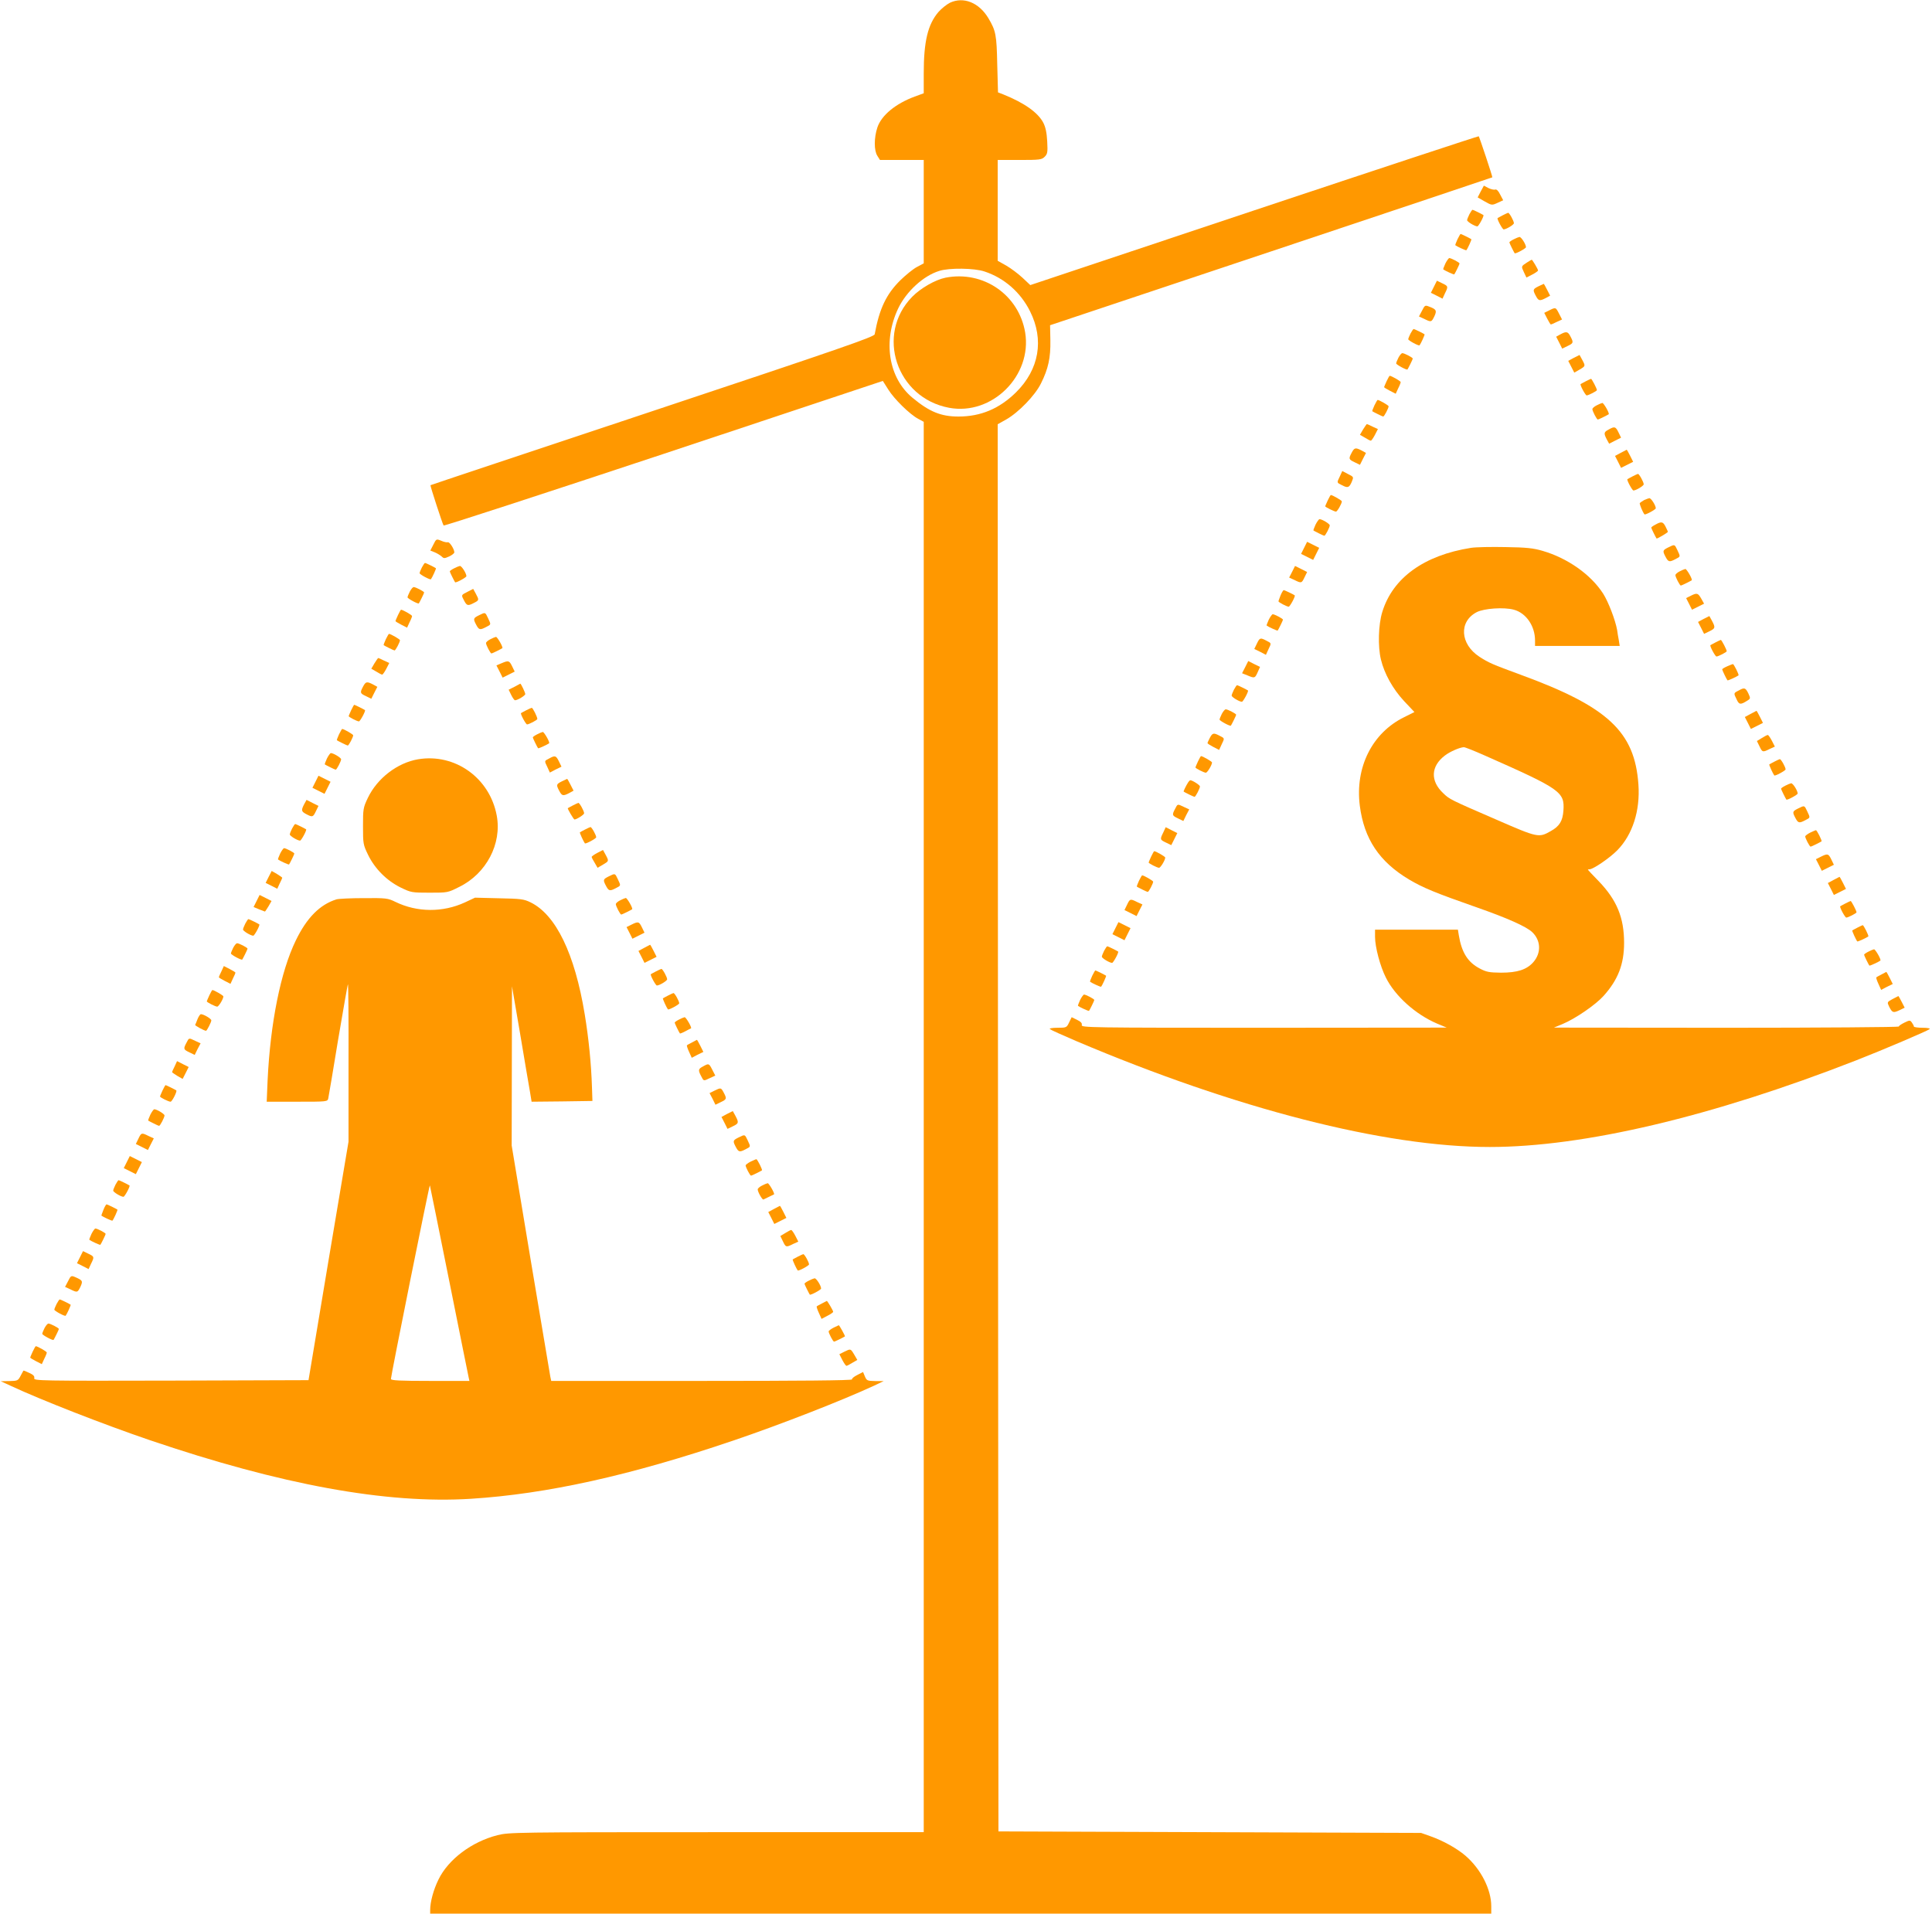
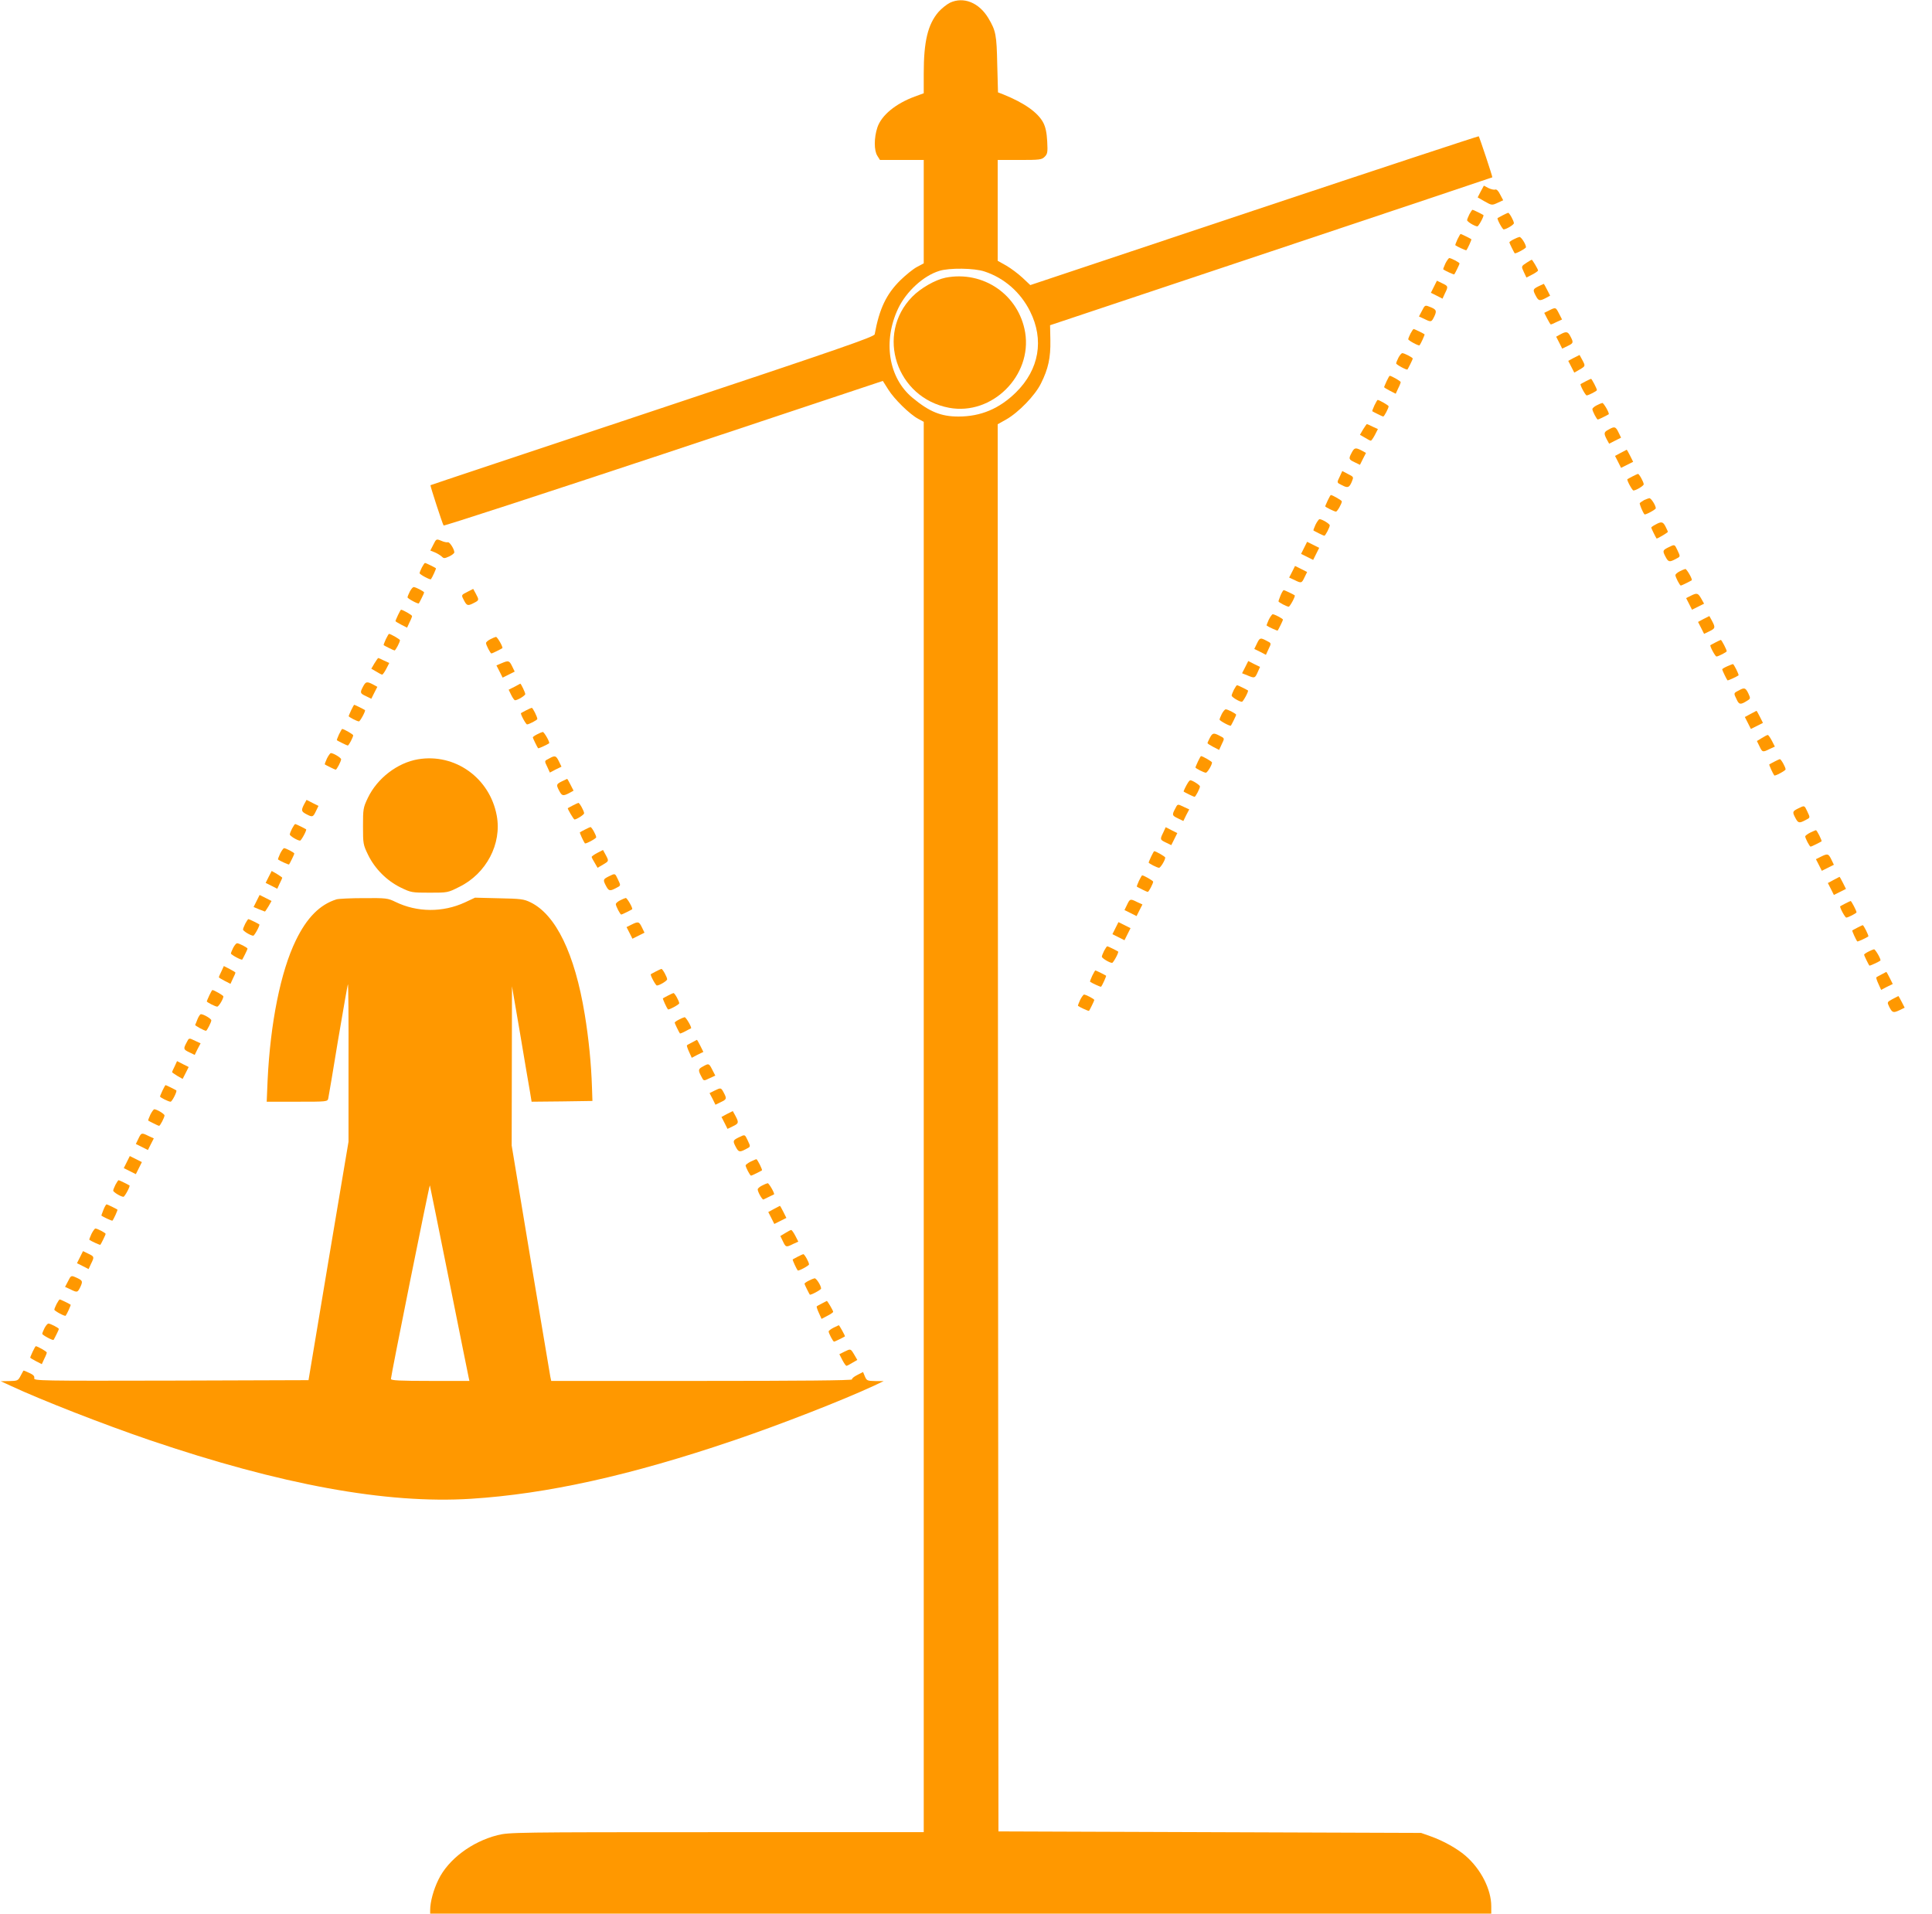
<svg xmlns="http://www.w3.org/2000/svg" version="1.0" width="1280pt" height="1268pt" viewBox="0 0 1280 1268" preserveAspectRatio="xMidYMid meet">
  <g transform="translate(0,1268) scale(0.1,-0.1)" fill="#ff9800" stroke="none">
    <path d="M6294 12662 c-22 -11 -57 -39 -77 -62 -70 -82 -97 -195 -97 -406 l0 -132 -60 -22 c-127 -47 -220 -124 -247 -204 -23 -69 -23 -154 0 -189 l17 -27 145 0 145 0 0 -343 0 -342 -45 -24 c-25 -13 -74 -53 -110 -88 -93 -92 -139 -188 -170 -358 -4 -17 -219 -92 -1472 -509 -807 -269 -1469 -489 -1471 -491 -3 -3 80 -258 87 -267 4 -4 660 210 1459 475 l1451 483 36 -57 c39 -63 142 -164 198 -194 l37 -20 0 -4672 0 -4673 -1373 0 c-1335 0 -1376 -1 -1451 -20 -170 -43 -326 -160 -391 -294 -33 -67 -55 -148 -55 -202 l0 -24 3515 0 3515 0 0 49 c0 112 -69 247 -171 335 -56 48 -145 98 -229 128 l-65 23 -1400 5 -1400 5 -3 4662 -2 4662 57 32 c81 46 191 159 230 239 48 96 64 169 62 285 l-2 100 1464 489 c805 269 1465 490 1466 491 3 2 -85 266 -90 272 -2 2 -672 -219 -1488 -491 l-1483 -495 -51 48 c-29 27 -77 63 -108 81 l-57 32 0 334 0 334 145 0 c134 0 147 2 166 21 19 19 21 30 17 103 -3 57 -11 94 -26 123 -35 67 -125 131 -264 187 l-36 14 -5 184 c-4 197 -9 224 -59 308 -62 103 -164 144 -254 102z m229 -1781 c130 -43 238 -137 301 -263 95 -189 61 -386 -93 -538 -110 -108 -233 -160 -381 -160 -116 0 -193 32 -304 124 -160 132 -198 376 -95 593 54 112 167 216 272 248 65 21 233 19 300 -4z" />
    <path d="M6264 10840 c-68 -14 -164 -69 -220 -126 -245 -250 -105 -671 244 -736 284 -53 551 212 504 499 -42 250 -278 412 -528 363z" />
    <path d="M9810 11411 l-20 -39 47 -27 c46 -26 48 -26 85 -9 l37 17 -20 38 c-12 25 -24 36 -33 33 -8 -3 -28 2 -45 10 l-30 16 -21 -39z" />
    <path d="M9735 11260 c-8 -16 -15 -34 -15 -39 0 -10 51 -41 68 -41 8 0 46 70 40 75 -7 5 -67 35 -72 35 -3 0 -12 -13 -21 -30z" />
    <path d="M9955 11253 c-16 -8 -31 -17 -33 -18 -6 -5 32 -75 40 -75 17 0 68 31 68 41 0 15 -30 69 -38 69 -4 -1 -20 -8 -37 -17z" />
    <path d="M9656 11094 c-9 -20 -16 -38 -14 -39 10 -8 70 -36 73 -33 8 9 36 70 33 73 -5 4 -67 35 -71 35 -2 0 -11 -16 -21 -36z" />
    <path d="M10028 11094 c-16 -8 -28 -17 -28 -20 0 -5 30 -65 35 -72 5 -6 75 32 75 40 0 19 -31 68 -43 68 -6 -1 -24 -8 -39 -16z" />
    <path d="M9576 10934 c-9 -20 -16 -38 -14 -39 10 -8 70 -36 73 -33 5 6 35 67 35 72 0 7 -56 36 -68 36 -4 0 -16 -16 -26 -36z" />
    <path d="M10117 10941 c-40 -26 -39 -25 -21 -64 l17 -36 39 20 c21 11 38 23 38 27 0 8 -38 72 -42 71 -2 0 -15 -8 -31 -18z" />
    <path d="M9500 10780 l-20 -40 38 -19 39 -20 16 35 c23 46 22 48 -18 67 l-35 17 -20 -40z" />
    <path d="M10193 10783 c-38 -19 -39 -23 -18 -63 18 -34 25 -36 66 -15 l29 16 -20 39 c-11 22 -21 40 -23 39 -1 0 -17 -8 -34 -16z" />
    <path d="M9421 10621 l-20 -38 35 -16 c46 -23 48 -22 67 17 18 38 13 47 -36 65 -25 10 -28 8 -46 -28z" />
    <path d="M10263 10623 l-32 -16 20 -39 c11 -21 21 -38 24 -38 2 0 20 7 39 17 l35 16 -20 39 c-22 43 -22 43 -66 21z" />
    <path d="M9345 10470 c-8 -16 -15 -33 -15 -38 0 -8 70 -46 75 -40 8 10 36 70 33 73 -6 5 -67 35 -72 35 -3 0 -12 -13 -21 -30z" />
    <path d="M10337 10464 l-27 -15 20 -39 20 -40 35 17 c40 19 41 23 20 63 -17 34 -28 36 -68 14z" />
    <path d="M9265 10310 c-8 -16 -15 -33 -15 -38 0 -8 70 -46 75 -40 5 7 35 67 35 72 0 7 -56 36 -69 36 -6 0 -17 -13 -26 -30z" />
    <path d="M10427 10309 l-37 -20 20 -39 20 -39 35 20 c40 24 40 23 17 66 l-17 31 -38 -19z" />
    <path d="M9187 10155 c-9 -20 -17 -38 -17 -40 0 -3 17 -13 38 -24 l39 -20 16 35 c10 19 17 38 17 42 0 7 -62 42 -73 42 -2 0 -11 -16 -20 -35z" />
    <path d="M10505 10153 c-16 -8 -31 -17 -33 -18 -6 -5 32 -75 40 -75 12 0 68 29 68 35 0 10 -34 75 -39 75 -3 -1 -19 -8 -36 -17z" />
    <path d="M9106 9994 c-9 -20 -16 -38 -14 -39 7 -5 67 -35 72 -35 7 0 36 56 36 68 0 6 -62 42 -73 42 -2 0 -11 -16 -21 -36z" />
    <path d="M10578 9994 c-16 -8 -28 -19 -28 -25 0 -13 29 -69 36 -69 5 0 65 30 72 35 7 6 -33 75 -42 75 -6 -1 -23 -8 -38 -16z" />
    <path d="M9031 9835 l-21 -36 33 -19 c17 -11 35 -20 39 -20 4 0 16 17 27 38 l20 39 -35 16 c-19 10 -36 17 -38 17 -2 0 -13 -16 -25 -35z" />
    <path d="M10658 9834 c-32 -17 -34 -24 -13 -65 l16 -29 39 20 40 20 -17 35 c-19 39 -26 41 -65 19z" />
    <path d="M8955 9680 c-21 -40 -20 -44 20 -63 l35 -17 20 40 20 39 -29 16 c-41 21 -48 19 -66 -15z" />
    <path d="M10737 9679 l-37 -20 20 -39 20 -40 40 20 40 20 -20 40 c-11 22 -21 40 -23 40 -1 -1 -19 -10 -40 -21z" />
    <path d="M8877 9524 c-21 -44 -22 -41 14 -59 38 -20 48 -17 65 23 13 32 13 32 -25 51 l-38 20 -16 -35z" />
    <path d="M10815 9523 c-16 -8 -31 -17 -33 -18 -6 -5 32 -75 40 -75 17 0 68 31 68 41 0 15 -30 69 -38 69 -4 -1 -20 -8 -37 -17z" />
    <path d="M8797 9365 c-9 -20 -17 -37 -17 -40 0 -5 61 -35 71 -35 9 0 39 53 39 68 0 6 -62 42 -73 42 -2 0 -11 -16 -20 -35z" />
    <path d="M10892 9366 c-12 -7 -25 -16 -28 -19 -4 -4 19 -61 31 -75 5 -6 75 32 75 40 0 19 -31 68 -43 67 -6 -1 -22 -7 -35 -13z" />
    <path d="M8716 9204 c-9 -20 -16 -38 -14 -39 7 -5 67 -35 72 -35 7 0 36 56 36 69 0 10 -51 41 -68 41 -4 0 -16 -16 -26 -36z" />
    <path d="M10968 9204 c-16 -8 -28 -17 -28 -20 0 -5 30 -65 35 -72 3 -4 75 39 75 44 0 3 -7 18 -15 34 -17 34 -28 36 -67 14z" />
    <path d="M2871 9071 l-20 -39 30 -12 c17 -7 37 -20 46 -28 13 -13 18 -13 49 1 19 9 34 21 34 27 0 22 -32 71 -43 67 -7 -2 -27 2 -44 10 -32 13 -33 13 -52 -26z" />
    <path d="M8640 9050 l-20 -40 40 -20 40 -20 20 40 20 40 -40 20 -40 20 -20 -40z" />
    <path d="M11053 9053 c-38 -19 -39 -23 -18 -63 18 -34 25 -36 65 -15 35 18 34 15 13 60 -19 40 -17 39 -60 18z" />
-     <path d="M9746 9050 c-311 -49 -519 -199 -588 -425 -26 -83 -30 -229 -9 -315 23 -95 79 -195 153 -275 l69 -73 -68 -34 c-212 -104 -326 -332 -294 -586 28 -220 129 -372 327 -490 93 -55 173 -88 444 -183 204 -71 334 -129 372 -166 57 -55 60 -137 7 -198 -44 -50 -106 -70 -214 -70 -78 1 -97 4 -142 28 -78 41 -119 105 -138 220 l-6 37 -274 0 -275 0 0 -48 c0 -67 34 -195 72 -270 61 -122 196 -243 338 -304 l65 -27 -1212 -1 c-1158 0 -1211 1 -1206 18 3 13 -6 22 -32 35 l-35 17 -17 -35 c-16 -34 -18 -35 -77 -35 -35 0 -56 -4 -50 -9 5 -5 83 -40 174 -79 1060 -450 2044 -702 2740 -702 623 0 1472 201 2425 573 177 69 477 197 489 208 6 5 -14 9 -47 9 -31 0 -57 4 -57 8 0 5 -6 16 -13 26 -12 17 -15 17 -50 0 -20 -10 -37 -21 -37 -26 0 -4 -514 -8 -1142 -8 l-1143 1 58 24 c84 35 218 127 271 186 96 107 136 210 136 352 0 166 -48 283 -167 407 -40 41 -73 76 -73 78 0 1 5 2 11 2 24 0 134 75 184 126 101 103 152 262 140 435 -24 350 -201 516 -780 728 -188 69 -211 79 -273 119 -129 84 -138 234 -18 296 49 25 181 34 246 16 81 -22 140 -108 140 -204 l0 -36 280 0 281 0 -6 38 c-4 20 -9 51 -11 67 -12 67 -58 187 -93 242 -82 127 -236 235 -401 283 -61 18 -107 23 -245 25 -93 2 -197 0 -229 -5z m91 -1376 c504 -223 530 -241 521 -366 -5 -68 -26 -103 -84 -135 -79 -45 -85 -44 -360 76 -305 132 -311 135 -352 175 -87 81 -83 179 11 250 32 25 98 54 125 55 7 1 69 -24 139 -55z" />
    <path d="M2795 8920 c-8 -16 -15 -33 -15 -38 0 -8 70 -46 75 -40 8 10 36 70 33 73 -6 5 -67 35 -72 35 -3 0 -12 -13 -21 -30z" />
-     <path d="M3008 8914 c-16 -8 -28 -17 -28 -20 0 -5 30 -65 35 -72 5 -6 75 32 75 40 0 19 -31 68 -43 68 -6 -1 -24 -8 -39 -16z" />
    <path d="M8561 8892 l-20 -39 35 -16 c46 -23 48 -22 67 18 l17 35 -40 20 -40 20 -19 -38z" />
    <path d="M11128 8894 c-16 -8 -28 -19 -28 -25 0 -13 29 -69 36 -69 5 0 65 30 72 35 7 6 -33 75 -42 75 -6 -1 -23 -8 -38 -16z" />
    <path d="M2715 8760 c-8 -16 -15 -33 -15 -38 0 -8 70 -46 75 -40 5 7 35 67 35 72 0 7 -56 36 -69 36 -6 0 -17 -13 -26 -30z" />
    <path d="M3098 8759 c-44 -22 -43 -21 -23 -59 18 -34 25 -36 65 -15 35 18 35 19 12 62 l-17 31 -37 -19z" />
    <path d="M8484 8735 c-7 -19 -14 -37 -14 -39 0 -7 56 -36 68 -36 8 0 46 70 40 75 -7 6 -68 35 -73 35 -3 0 -13 -16 -21 -35z" />
    <path d="M11203 8733 l-32 -16 20 -39 19 -38 40 20 40 20 -18 32 c-22 39 -29 41 -69 21z" />
    <path d="M2637 8605 c-9 -20 -17 -38 -17 -40 0 -3 17 -13 38 -24 l39 -20 16 35 c10 19 17 38 17 42 0 7 -62 42 -73 42 -2 0 -11 -16 -20 -35z" />
-     <path d="M3173 8603 c-38 -19 -39 -23 -18 -63 18 -34 25 -36 65 -15 35 18 34 15 13 60 -19 40 -17 39 -60 18z" />
    <path d="M8406 8574 c-9 -20 -16 -38 -14 -39 10 -8 70 -36 73 -33 5 6 35 67 35 72 0 7 -56 36 -68 36 -4 0 -16 -16 -26 -36z" />
    <path d="M11287 8579 l-37 -20 20 -39 20 -40 35 17 c40 19 41 25 17 70 l-17 31 -38 -19z" />
    <path d="M2556 8444 c-9 -20 -16 -38 -14 -39 7 -5 67 -35 72 -35 7 0 36 56 36 68 0 6 -62 42 -73 42 -2 0 -11 -16 -21 -36z" />
    <path d="M3248 8444 c-16 -8 -28 -19 -28 -25 0 -13 29 -69 36 -69 5 0 65 30 72 35 7 6 -33 75 -42 75 -6 -1 -23 -8 -38 -16z" />
    <path d="M8327 8415 l-17 -35 39 -19 38 -20 16 35 c21 44 22 41 -13 59 -40 21 -44 20 -63 -20z" />
    <path d="M11365 8423 c-16 -8 -31 -17 -33 -18 -6 -5 32 -75 40 -75 12 0 68 29 68 35 0 10 -34 75 -39 75 -3 -1 -19 -8 -36 -17z" />
    <path d="M2481 8285 l-21 -36 33 -19 c17 -11 35 -20 39 -20 4 0 16 17 27 38 l20 39 -35 16 c-19 10 -36 17 -38 17 -2 0 -13 -16 -25 -35z" />
    <path d="M3322 8285 l-33 -14 21 -41 20 -40 40 20 40 20 -17 35 c-19 39 -24 40 -71 20z" />
    <path d="M8250 8260 l-21 -41 35 -14 c48 -20 50 -20 68 20 l16 36 -39 19 -39 20 -20 -40z" />
    <path d="M11443 8265 c-18 -8 -33 -17 -33 -20 0 -6 29 -66 35 -73 3 -3 63 25 73 33 5 4 -31 75 -37 75 -3 -1 -21 -7 -38 -15z" />
    <path d="M2405 8130 c-21 -40 -20 -44 20 -63 l35 -17 20 40 20 39 -29 16 c-41 21 -48 19 -66 -15z" />
    <path d="M3408 8129 l-38 -19 17 -35 c9 -19 21 -35 25 -35 17 0 68 31 68 41 0 10 -28 69 -33 69 -1 -1 -19 -10 -39 -21z" />
    <path d="M8175 8110 c-8 -16 -15 -34 -15 -39 0 -10 51 -41 68 -41 8 0 46 70 40 75 -7 5 -67 35 -72 35 -3 0 -12 -13 -21 -30z" />
    <path d="M11518 8104 c-33 -17 -33 -16 -12 -59 16 -35 26 -36 71 -7 21 13 21 15 6 48 -19 38 -26 40 -65 18z" />
    <path d="M2327 7975 c-9 -20 -17 -38 -17 -40 0 -6 56 -35 68 -35 8 0 46 70 40 75 -5 4 -67 35 -71 35 -2 0 -11 -16 -20 -35z" />
    <path d="M3485 7973 c-16 -8 -31 -17 -33 -18 -6 -5 32 -75 40 -75 12 0 68 29 68 36 0 14 -30 74 -37 74 -4 -1 -21 -8 -38 -17z" />
    <path d="M8095 7950 c-8 -16 -15 -33 -15 -38 0 -8 70 -46 75 -40 5 7 35 67 35 72 0 7 -56 36 -69 36 -6 0 -17 -13 -26 -30z" />
    <path d="M11597 7949 l-37 -20 20 -39 20 -40 40 20 40 20 -20 40 c-11 22 -21 40 -23 40 -1 -1 -19 -10 -40 -21z" />
    <path d="M2246 7814 c-9 -20 -16 -38 -14 -39 7 -5 67 -35 72 -35 7 0 36 56 36 68 0 6 -62 42 -73 42 -2 0 -11 -16 -21 -36z" />
    <path d="M3558 7814 c-16 -8 -28 -17 -28 -20 0 -5 30 -66 35 -72 3 -3 63 25 73 33 7 6 -33 75 -42 75 -6 -1 -23 -8 -38 -16z" />
    <path d="M8015 7790 c-8 -16 -15 -31 -15 -34 0 -3 17 -14 38 -25 l39 -20 16 35 c21 44 22 41 -13 59 -40 21 -47 19 -65 -15z" />
    <path d="M11673 7790 l-33 -20 17 -35 c19 -40 21 -41 67 -18 l35 16 -20 39 c-11 21 -23 38 -27 38 -4 0 -22 -9 -39 -20z" />
    <path d="M2166 7654 c-9 -20 -16 -38 -14 -39 7 -5 67 -35 72 -35 7 0 36 56 36 69 0 10 -51 41 -68 41 -4 0 -16 -16 -26 -36z" />
    <path d="M3638 7654 c-33 -17 -32 -14 -11 -58 l16 -35 38 20 39 19 -17 35 c-19 39 -26 41 -65 19z" />
    <path d="M7937 7635 c-9 -20 -17 -38 -17 -40 0 -6 57 -35 69 -35 10 0 41 51 41 68 0 6 -62 42 -73 42 -2 0 -11 -16 -20 -35z" />
    <path d="M2770 7649 c-137 -23 -271 -126 -333 -256 -31 -65 -32 -74 -32 -188 0 -116 1 -122 34 -190 45 -92 124 -171 216 -216 68 -33 74 -34 191 -34 119 0 121 0 196 38 180 88 284 286 249 473 -46 249 -276 414 -521 373z" />
    <path d="M11755 7633 c-16 -8 -31 -17 -33 -18 -3 -3 25 -63 33 -73 5 -6 75 32 75 40 0 15 -30 68 -38 68 -4 -1 -20 -8 -37 -17z" />
-     <path d="M2090 7500 l-20 -40 40 -20 40 -20 20 40 20 40 -40 20 -40 20 -20 -40z" />
+     <path d="M2090 7500 z" />
    <path d="M3723 7503 c-38 -19 -39 -23 -18 -63 18 -34 25 -36 66 -15 l29 16 -20 39 c-11 22 -21 40 -23 39 -1 0 -17 -8 -34 -16z" />
    <path d="M7873 7498 c-16 -25 -33 -61 -31 -63 7 -6 68 -35 72 -35 7 0 36 56 36 69 0 9 -50 41 -64 41 -3 0 -8 -6 -13 -12z" />
-     <path d="M11828 7474 c-16 -8 -28 -17 -28 -20 0 -5 30 -65 35 -72 5 -6 75 32 75 40 0 19 -31 68 -43 68 -6 -1 -24 -8 -39 -16z" />
    <path d="M2015 7351 c-21 -41 -19 -48 15 -66 40 -21 44 -20 63 20 l17 35 -40 20 -39 20 -16 -29z" />
    <path d="M3795 7343 c-16 -8 -31 -17 -33 -18 -4 -3 39 -75 44 -75 14 0 64 32 64 41 0 15 -30 69 -38 69 -4 -1 -20 -8 -37 -17z" />
    <path d="M7785 7320 c-21 -40 -20 -44 20 -63 l35 -17 19 39 20 38 -35 16 c-44 21 -41 22 -59 -13z" />
    <path d="M11913 7323 c-38 -19 -39 -23 -18 -63 18 -34 25 -36 65 -15 35 18 34 15 13 60 -19 40 -17 39 -60 18z" />
    <path d="M1935 7190 c-8 -16 -15 -34 -15 -39 0 -10 51 -41 68 -41 8 0 46 70 40 75 -7 5 -67 35 -72 35 -3 0 -12 -13 -21 -30z" />
    <path d="M3875 7183 c-16 -8 -31 -17 -33 -18 -3 -3 25 -63 33 -73 5 -6 75 32 75 40 0 15 -30 68 -38 68 -4 -1 -20 -8 -37 -17z" />
    <path d="M7707 7164 c-23 -46 -22 -48 18 -67 l35 -17 20 40 20 40 -38 19 -39 20 -16 -35z" />
    <path d="M11993 7163 c-18 -9 -33 -21 -33 -25 0 -12 29 -68 36 -68 5 0 65 30 72 35 5 4 -31 75 -37 74 -3 0 -21 -8 -38 -16z" />
    <path d="M1856 7024 c-9 -20 -16 -38 -14 -39 10 -8 70 -36 73 -33 5 6 35 67 35 72 0 7 -56 36 -68 36 -4 0 -16 -16 -26 -36z" />
    <path d="M3958 7029 c-21 -11 -38 -23 -38 -27 0 -4 9 -22 20 -39 l19 -33 36 21 c40 24 40 23 17 66 l-17 31 -37 -19z" />
    <path d="M7627 7005 c-9 -20 -17 -38 -17 -40 0 -6 57 -35 69 -35 10 0 41 51 41 68 0 6 -62 42 -73 42 -2 0 -11 -16 -20 -35z" />
    <path d="M12063 7003 l-32 -16 20 -39 19 -38 40 20 40 20 -17 35 c-19 39 -24 41 -70 18z" />
    <path d="M1780 6870 l-20 -40 38 -19 39 -20 16 35 c10 19 17 36 17 38 0 2 -16 13 -35 25 l-35 20 -20 -39z" />
    <path d="M4033 6873 c-38 -19 -39 -23 -18 -63 18 -34 25 -36 65 -15 35 18 34 15 13 60 -19 40 -17 39 -60 18z" />
    <path d="M7546 6844 c-9 -20 -16 -38 -14 -39 7 -5 67 -35 72 -35 7 0 36 56 36 68 0 6 -62 42 -73 42 -2 0 -11 -16 -21 -36z" />
    <path d="M12147 6849 l-37 -20 20 -39 20 -40 40 20 40 20 -20 40 c-11 22 -21 40 -23 40 -1 -1 -19 -10 -40 -21z" />
    <path d="M1700 6710 l-20 -40 36 -15 c20 -8 38 -15 39 -15 2 0 12 16 24 35 l20 35 -39 20 -40 20 -20 -40z" />
    <path d="M2230 6721 c-110 -34 -197 -121 -270 -272 -101 -207 -169 -549 -187 -926 l-6 -143 201 0 c201 0 202 0 207 23 3 12 32 186 65 387 34 200 63 366 65 369 3 2 5 -232 4 -520 l0 -524 -133 -790 -132 -790 -911 -3 c-872 -2 -911 -1 -906 16 3 13 -6 23 -33 35 -20 10 -38 17 -39 15 -1 -2 -10 -18 -19 -35 -16 -31 -20 -33 -74 -34 l-57 -1 65 -30 c201 -94 616 -256 918 -359 876 -298 1573 -425 2132 -390 504 32 1055 154 1739 386 312 106 717 264 931 363 l65 31 -56 0 c-53 1 -57 3 -69 31 l-12 29 -39 -20 c-22 -11 -37 -24 -34 -29 4 -7 -356 -10 -994 -10 l-999 0 -6 28 c-3 15 -62 366 -131 779 l-125 753 1 527 1 528 54 -315 c29 -173 58 -345 65 -383 l11 -67 201 2 202 3 -3 90 c-5 158 -22 326 -48 484 -66 402 -191 660 -359 742 -45 22 -65 24 -209 27 l-159 4 -66 -31 c-147 -68 -317 -67 -461 3 -51 25 -62 26 -209 25 -86 0 -167 -4 -181 -8z m745 -2522 c69 -343 127 -634 130 -646 l5 -23 -260 0 c-201 0 -260 3 -260 13 -1 17 254 1286 258 1283 1 -2 58 -284 127 -627z" />
    <path d="M4108 6714 c-16 -8 -28 -19 -28 -25 0 -13 29 -69 36 -69 5 0 65 30 72 35 7 6 -33 75 -42 75 -6 -1 -23 -8 -38 -16z" />
    <path d="M7467 6685 l-17 -35 40 -20 40 -20 19 38 20 39 -35 16 c-46 23 -48 22 -67 -18z" />
    <path d="M12225 6693 c-16 -8 -31 -17 -33 -18 -6 -5 32 -75 40 -75 12 0 68 29 68 35 0 10 -34 75 -39 75 -3 -1 -19 -8 -36 -17z" />
    <path d="M1625 6560 c-8 -16 -15 -34 -15 -39 0 -10 51 -41 68 -41 8 0 46 70 40 75 -7 5 -67 35 -72 35 -3 0 -12 -13 -21 -30z" />
    <path d="M4183 6553 l-32 -16 20 -39 19 -38 40 20 40 20 -17 35 c-19 39 -24 41 -70 18z" />
    <path d="M7390 6530 l-20 -40 40 -20 40 -20 20 40 20 40 -40 20 -40 20 -20 -40z" />
    <path d="M12305 6533 c-16 -8 -31 -17 -33 -18 -3 -3 25 -64 33 -73 3 -3 63 25 73 33 5 4 -31 75 -37 75 -3 -1 -19 -8 -36 -17z" />
    <path d="M1545 6400 c-8 -16 -15 -33 -15 -38 0 -8 70 -46 75 -40 5 7 35 67 35 72 0 7 -56 36 -69 36 -6 0 -17 -13 -26 -30z" />
-     <path d="M4267 6399 l-37 -20 20 -39 20 -40 40 20 40 20 -20 40 c-11 22 -21 40 -23 40 -1 -1 -19 -10 -40 -21z" />
    <path d="M7315 6380 c-8 -16 -15 -34 -15 -39 0 -10 51 -41 68 -41 8 0 46 70 40 75 -7 5 -67 35 -72 35 -3 0 -12 -13 -21 -30z" />
    <path d="M12378 6374 c-16 -8 -28 -17 -28 -20 0 -5 30 -66 35 -72 3 -3 63 25 73 33 7 6 -33 75 -42 75 -6 -1 -23 -8 -38 -16z" />
    <path d="M1467 6244 c-10 -19 -17 -37 -17 -39 0 -3 17 -13 38 -24 l39 -20 16 35 c10 19 17 37 17 39 0 3 -17 13 -38 24 l-39 20 -16 -35z" />
    <path d="M4345 6243 c-16 -8 -31 -17 -33 -18 -6 -5 32 -75 40 -75 17 0 68 31 68 41 0 15 -30 69 -38 69 -4 -1 -20 -8 -37 -17z" />
    <path d="M7236 6214 c-9 -20 -16 -38 -14 -39 10 -8 70 -36 73 -33 8 9 36 70 33 73 -5 4 -67 35 -71 35 -2 0 -11 -16 -21 -36z" />
    <path d="M12465 6223 c-16 -8 -32 -17 -34 -19 -2 -2 4 -22 14 -43 l18 -40 38 20 39 19 -20 40 c-11 22 -21 40 -23 40 -1 -1 -15 -8 -32 -17z" />
    <path d="M1387 6085 c-9 -20 -17 -38 -17 -40 0 -6 57 -35 69 -35 10 0 41 51 41 68 0 6 -62 42 -73 42 -2 0 -11 -16 -20 -35z" />
    <path d="M4425 6083 c-16 -8 -31 -17 -33 -18 -3 -3 25 -63 33 -73 5 -6 75 32 75 40 0 15 -30 68 -38 68 -4 -1 -20 -8 -37 -17z" />
    <path d="M7156 6054 c-9 -20 -16 -38 -14 -39 10 -8 70 -36 73 -33 5 6 35 67 35 72 0 7 -56 36 -68 36 -4 0 -16 -16 -26 -36z" />
    <path d="M12538 6060 c-36 -20 -36 -20 -22 -50 21 -41 27 -43 68 -24 l35 17 -20 39 c-11 21 -20 38 -22 38 -1 -1 -19 -10 -39 -20z" />
    <path d="M1309 5928 c-7 -18 -14 -36 -16 -39 -3 -4 60 -39 72 -39 6 0 35 57 35 69 0 11 -51 41 -69 41 -5 0 -15 -15 -22 -32z" />
    <path d="M4498 5924 c-16 -8 -28 -17 -28 -20 0 -5 29 -65 35 -72 1 -1 18 5 36 15 19 10 35 19 37 19 8 4 -33 74 -42 74 -6 -1 -23 -8 -38 -16z" />
    <path d="M1235 5770 c-21 -40 -20 -44 20 -63 l35 -17 19 39 20 38 -35 16 c-44 21 -41 22 -59 -13z" />
    <path d="M4585 5773 c-16 -8 -32 -17 -34 -19 -2 -2 4 -22 14 -43 l18 -40 38 20 39 19 -20 40 c-11 22 -21 40 -23 40 -1 -1 -15 -8 -32 -17z" />
    <path d="M1157 5614 c-10 -19 -17 -36 -17 -38 0 -2 16 -13 35 -25 l35 -20 20 39 20 40 -38 19 -39 20 -16 -35z" />
    <path d="M4658 5614 c-32 -17 -34 -24 -13 -64 18 -35 15 -34 59 -13 l35 16 -20 39 c-22 43 -23 43 -61 22z" />
    <path d="M1077 5455 c-9 -20 -17 -38 -17 -40 0 -7 57 -35 70 -35 10 0 45 69 38 75 -5 4 -67 35 -71 35 -2 0 -11 -16 -20 -35z" />
    <path d="M4733 5453 l-32 -16 20 -38 19 -39 35 17 c40 19 41 23 20 63 -18 34 -19 34 -62 13z" />
    <path d="M996 5294 c-9 -20 -16 -38 -14 -39 7 -5 67 -35 72 -35 7 0 36 56 36 69 0 10 -51 41 -68 41 -4 0 -16 -16 -26 -36z" />
    <path d="M4817 5299 l-37 -20 20 -39 20 -40 35 17 c40 19 41 25 17 70 l-17 31 -38 -19z" />
    <path d="M917 5135 l-17 -35 40 -20 40 -20 19 38 20 39 -35 16 c-46 23 -48 22 -67 -18z" />
    <path d="M4893 5143 c-38 -19 -39 -23 -18 -63 18 -34 25 -36 65 -15 35 18 34 15 13 60 -19 40 -17 39 -60 18z" />
    <path d="M840 4980 l-20 -40 40 -20 40 -20 20 40 20 40 -40 20 -40 20 -20 -40z" />
    <path d="M4973 4983 c-18 -9 -33 -21 -33 -25 0 -12 29 -68 36 -68 5 0 65 30 72 35 5 4 -31 75 -37 74 -3 0 -21 -8 -38 -16z" />
    <path d="M765 4830 c-8 -16 -15 -34 -15 -39 0 -10 51 -41 68 -41 8 0 46 70 40 75 -7 5 -67 35 -72 35 -3 0 -12 -13 -21 -30z" />
    <path d="M5048 4824 c-16 -8 -28 -19 -28 -25 0 -17 31 -71 38 -67 4 2 21 10 37 18 17 8 31 15 33 16 7 4 -33 74 -42 74 -6 -1 -23 -8 -38 -16z" />
    <path d="M685 4663 c-8 -20 -14 -37 -13 -38 10 -8 70 -36 73 -33 8 9 36 70 33 73 -6 5 -67 35 -72 35 -3 0 -13 -16 -21 -37z" />
    <path d="M5127 4669 l-37 -20 20 -39 20 -40 40 20 40 20 -20 40 c-11 22 -21 40 -23 40 -1 -1 -19 -10 -40 -21z" />
    <path d="M606 4504 c-9 -20 -16 -38 -14 -39 10 -8 70 -36 73 -33 5 6 35 67 35 72 0 7 -56 36 -68 36 -4 0 -16 -16 -26 -36z" />
    <path d="M5203 4510 l-33 -20 17 -35 c19 -40 21 -41 67 -18 l35 16 -20 39 c-11 21 -23 38 -27 38 -4 0 -22 -9 -39 -20z" />
    <path d="M530 4350 l-20 -40 38 -19 39 -20 16 35 c23 46 22 48 -18 67 l-35 17 -20 -40z" />
    <path d="M5285 4353 c-16 -8 -31 -17 -33 -18 -3 -3 25 -63 33 -73 5 -6 75 32 75 40 0 15 -30 68 -38 68 -4 -1 -20 -8 -37 -17z" />
    <path d="M451 4191 l-20 -38 35 -16 c46 -23 48 -22 67 17 17 38 15 42 -35 64 -26 11 -29 10 -47 -27z" />
    <path d="M5358 4194 c-16 -8 -28 -17 -28 -20 0 -5 30 -65 35 -72 5 -6 75 32 75 40 0 19 -31 68 -43 68 -6 -1 -24 -8 -39 -16z" />
    <path d="M375 4040 c-8 -16 -15 -33 -15 -38 0 -8 70 -46 75 -40 8 10 36 70 33 73 -6 5 -67 35 -72 35 -3 0 -12 -13 -21 -30z" />
    <path d="M5445 4043 c-16 -8 -32 -17 -34 -19 -2 -2 4 -22 14 -43 l18 -40 38 20 c22 11 39 23 39 27 0 8 -38 72 -42 72 -2 -1 -16 -8 -33 -17z" />
    <path d="M295 3880 c-8 -16 -15 -33 -15 -38 0 -8 70 -46 75 -40 5 7 35 67 35 72 0 7 -56 36 -69 36 -6 0 -17 -13 -26 -30z" />
    <path d="M5523 3883 c-18 -9 -33 -21 -33 -25 0 -12 29 -68 36 -68 5 0 65 30 72 35 3 2 -38 76 -41 74 -1 0 -17 -8 -34 -16z" />
    <path d="M217 3725 c-9 -20 -17 -38 -17 -40 0 -3 17 -13 38 -24 l39 -20 16 35 c10 19 17 38 17 42 0 7 -62 42 -73 42 -2 0 -11 -16 -20 -35z" />
    <path d="M5593 3723 l-32 -16 20 -39 c11 -21 23 -38 27 -38 4 0 22 9 39 20 l33 19 -21 36 c-24 40 -23 39 -66 18z" />
  </g>
</svg>